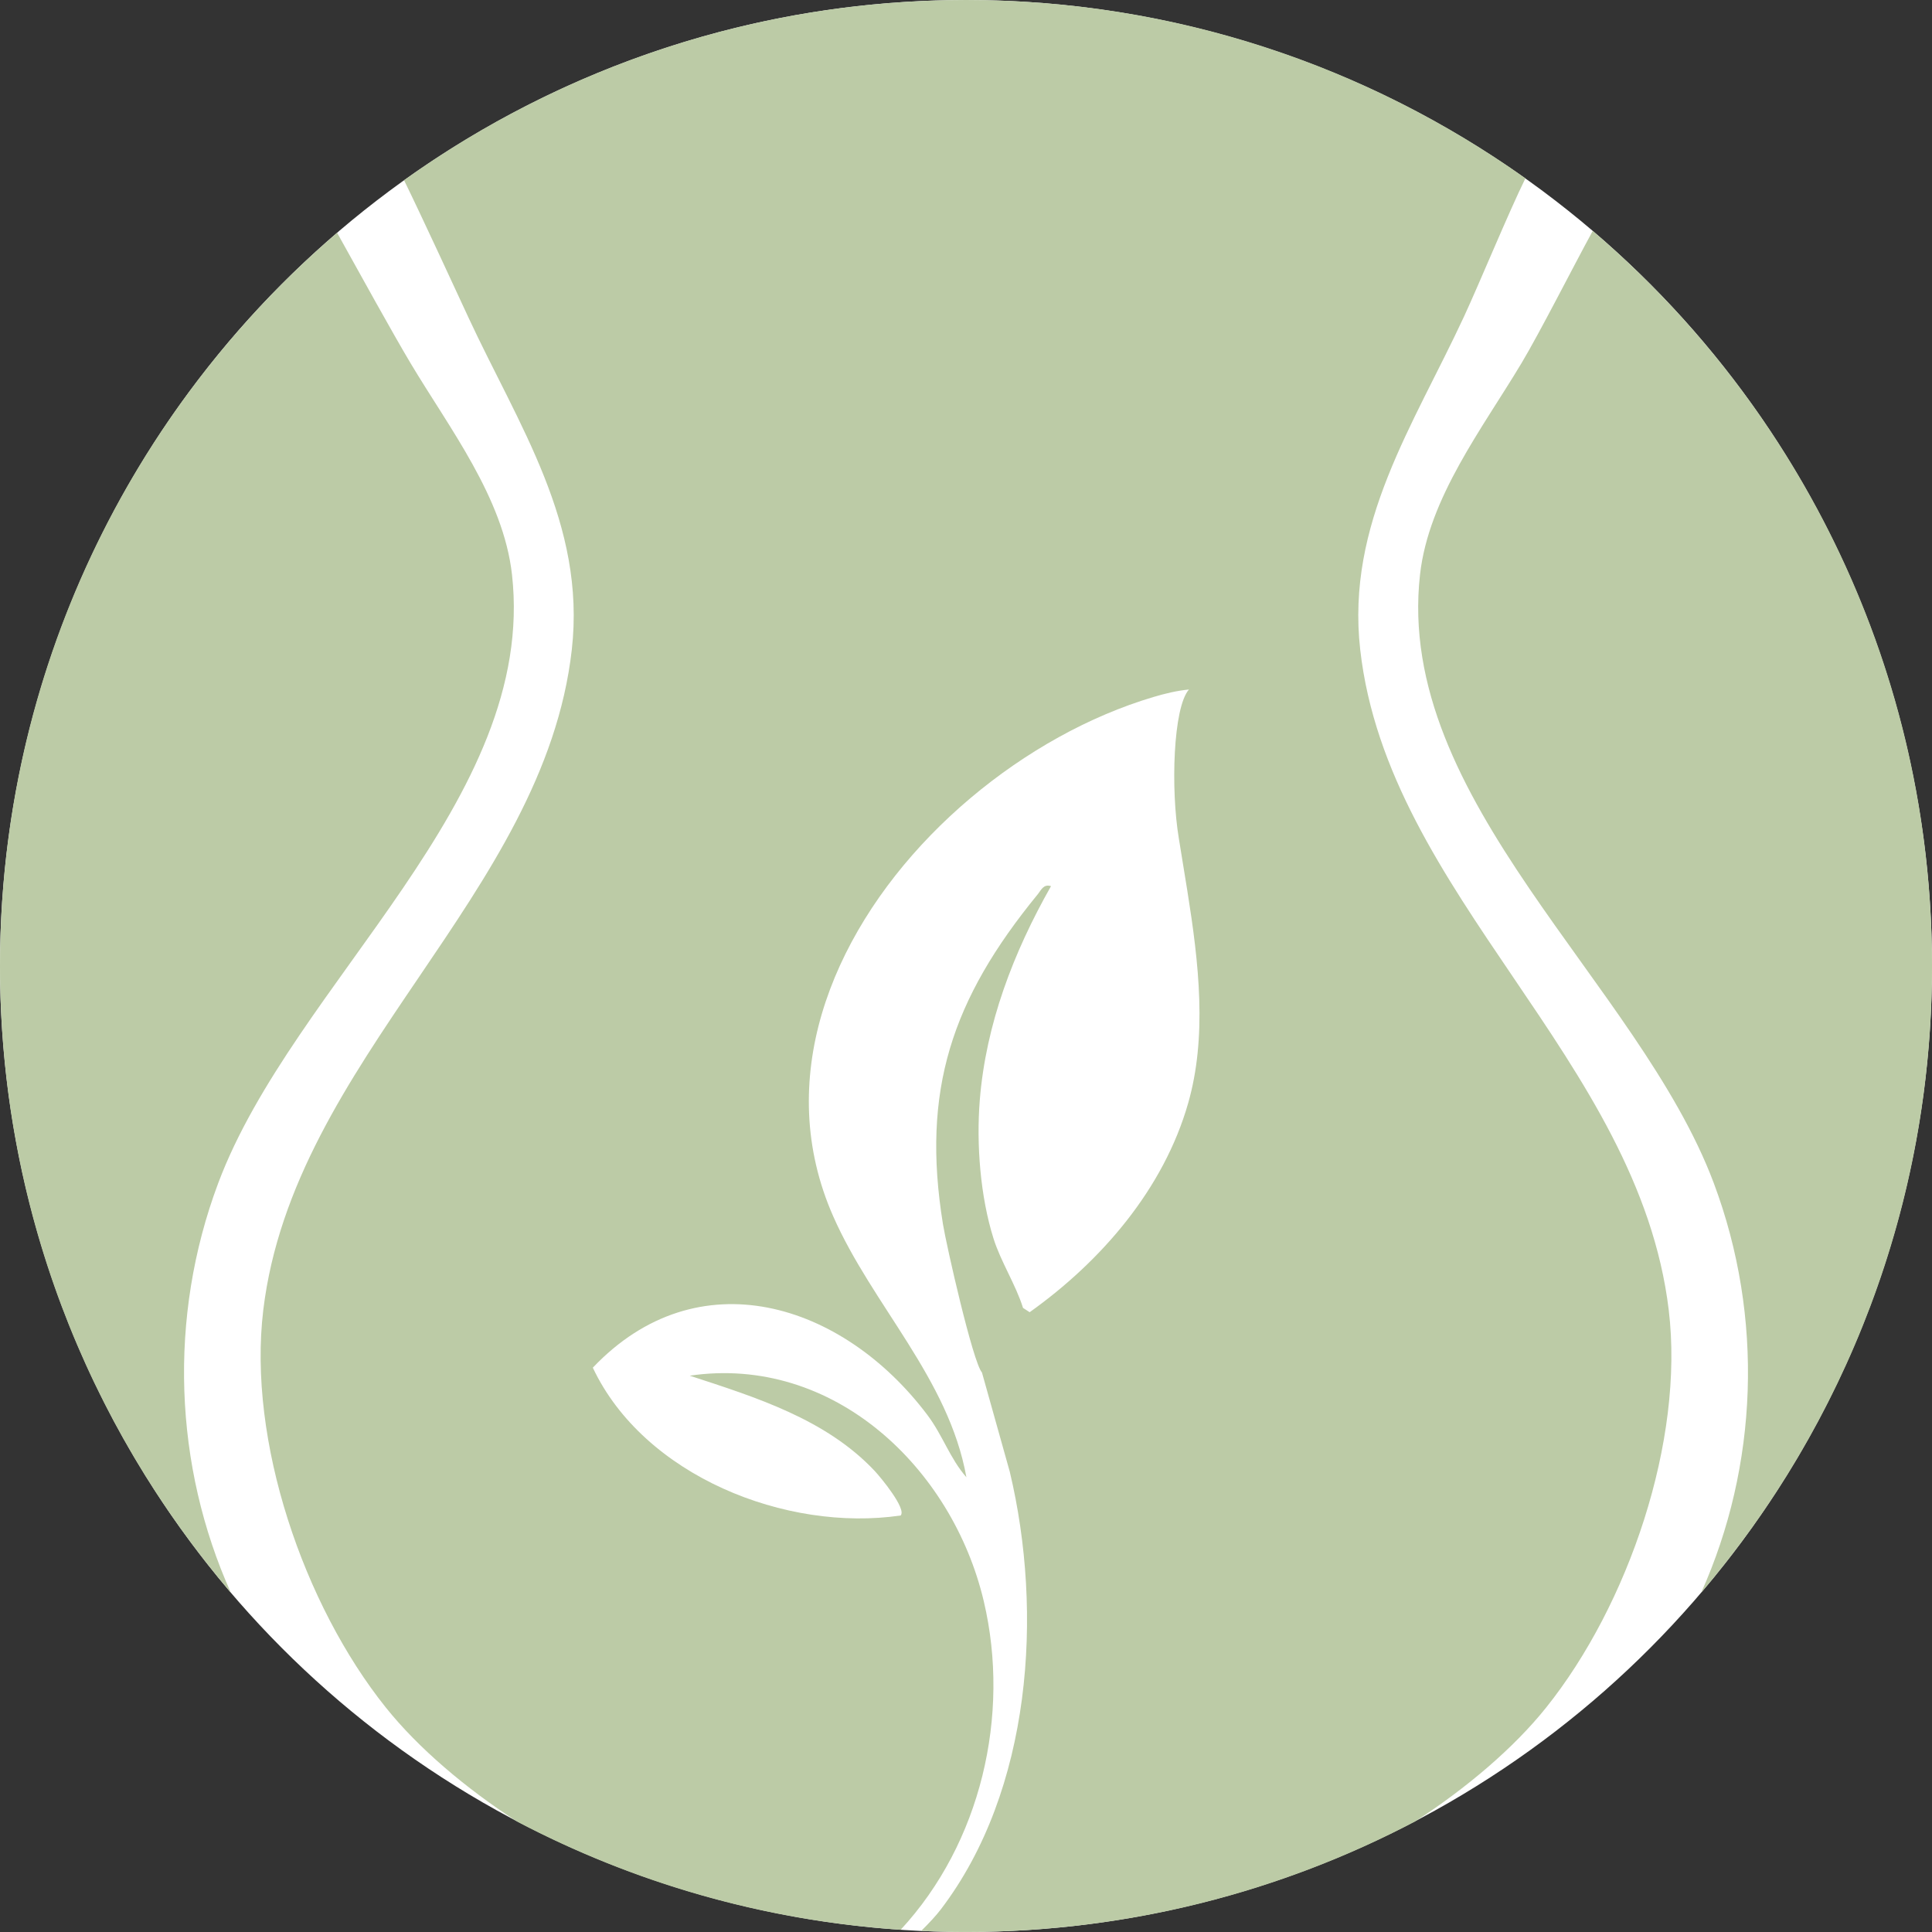
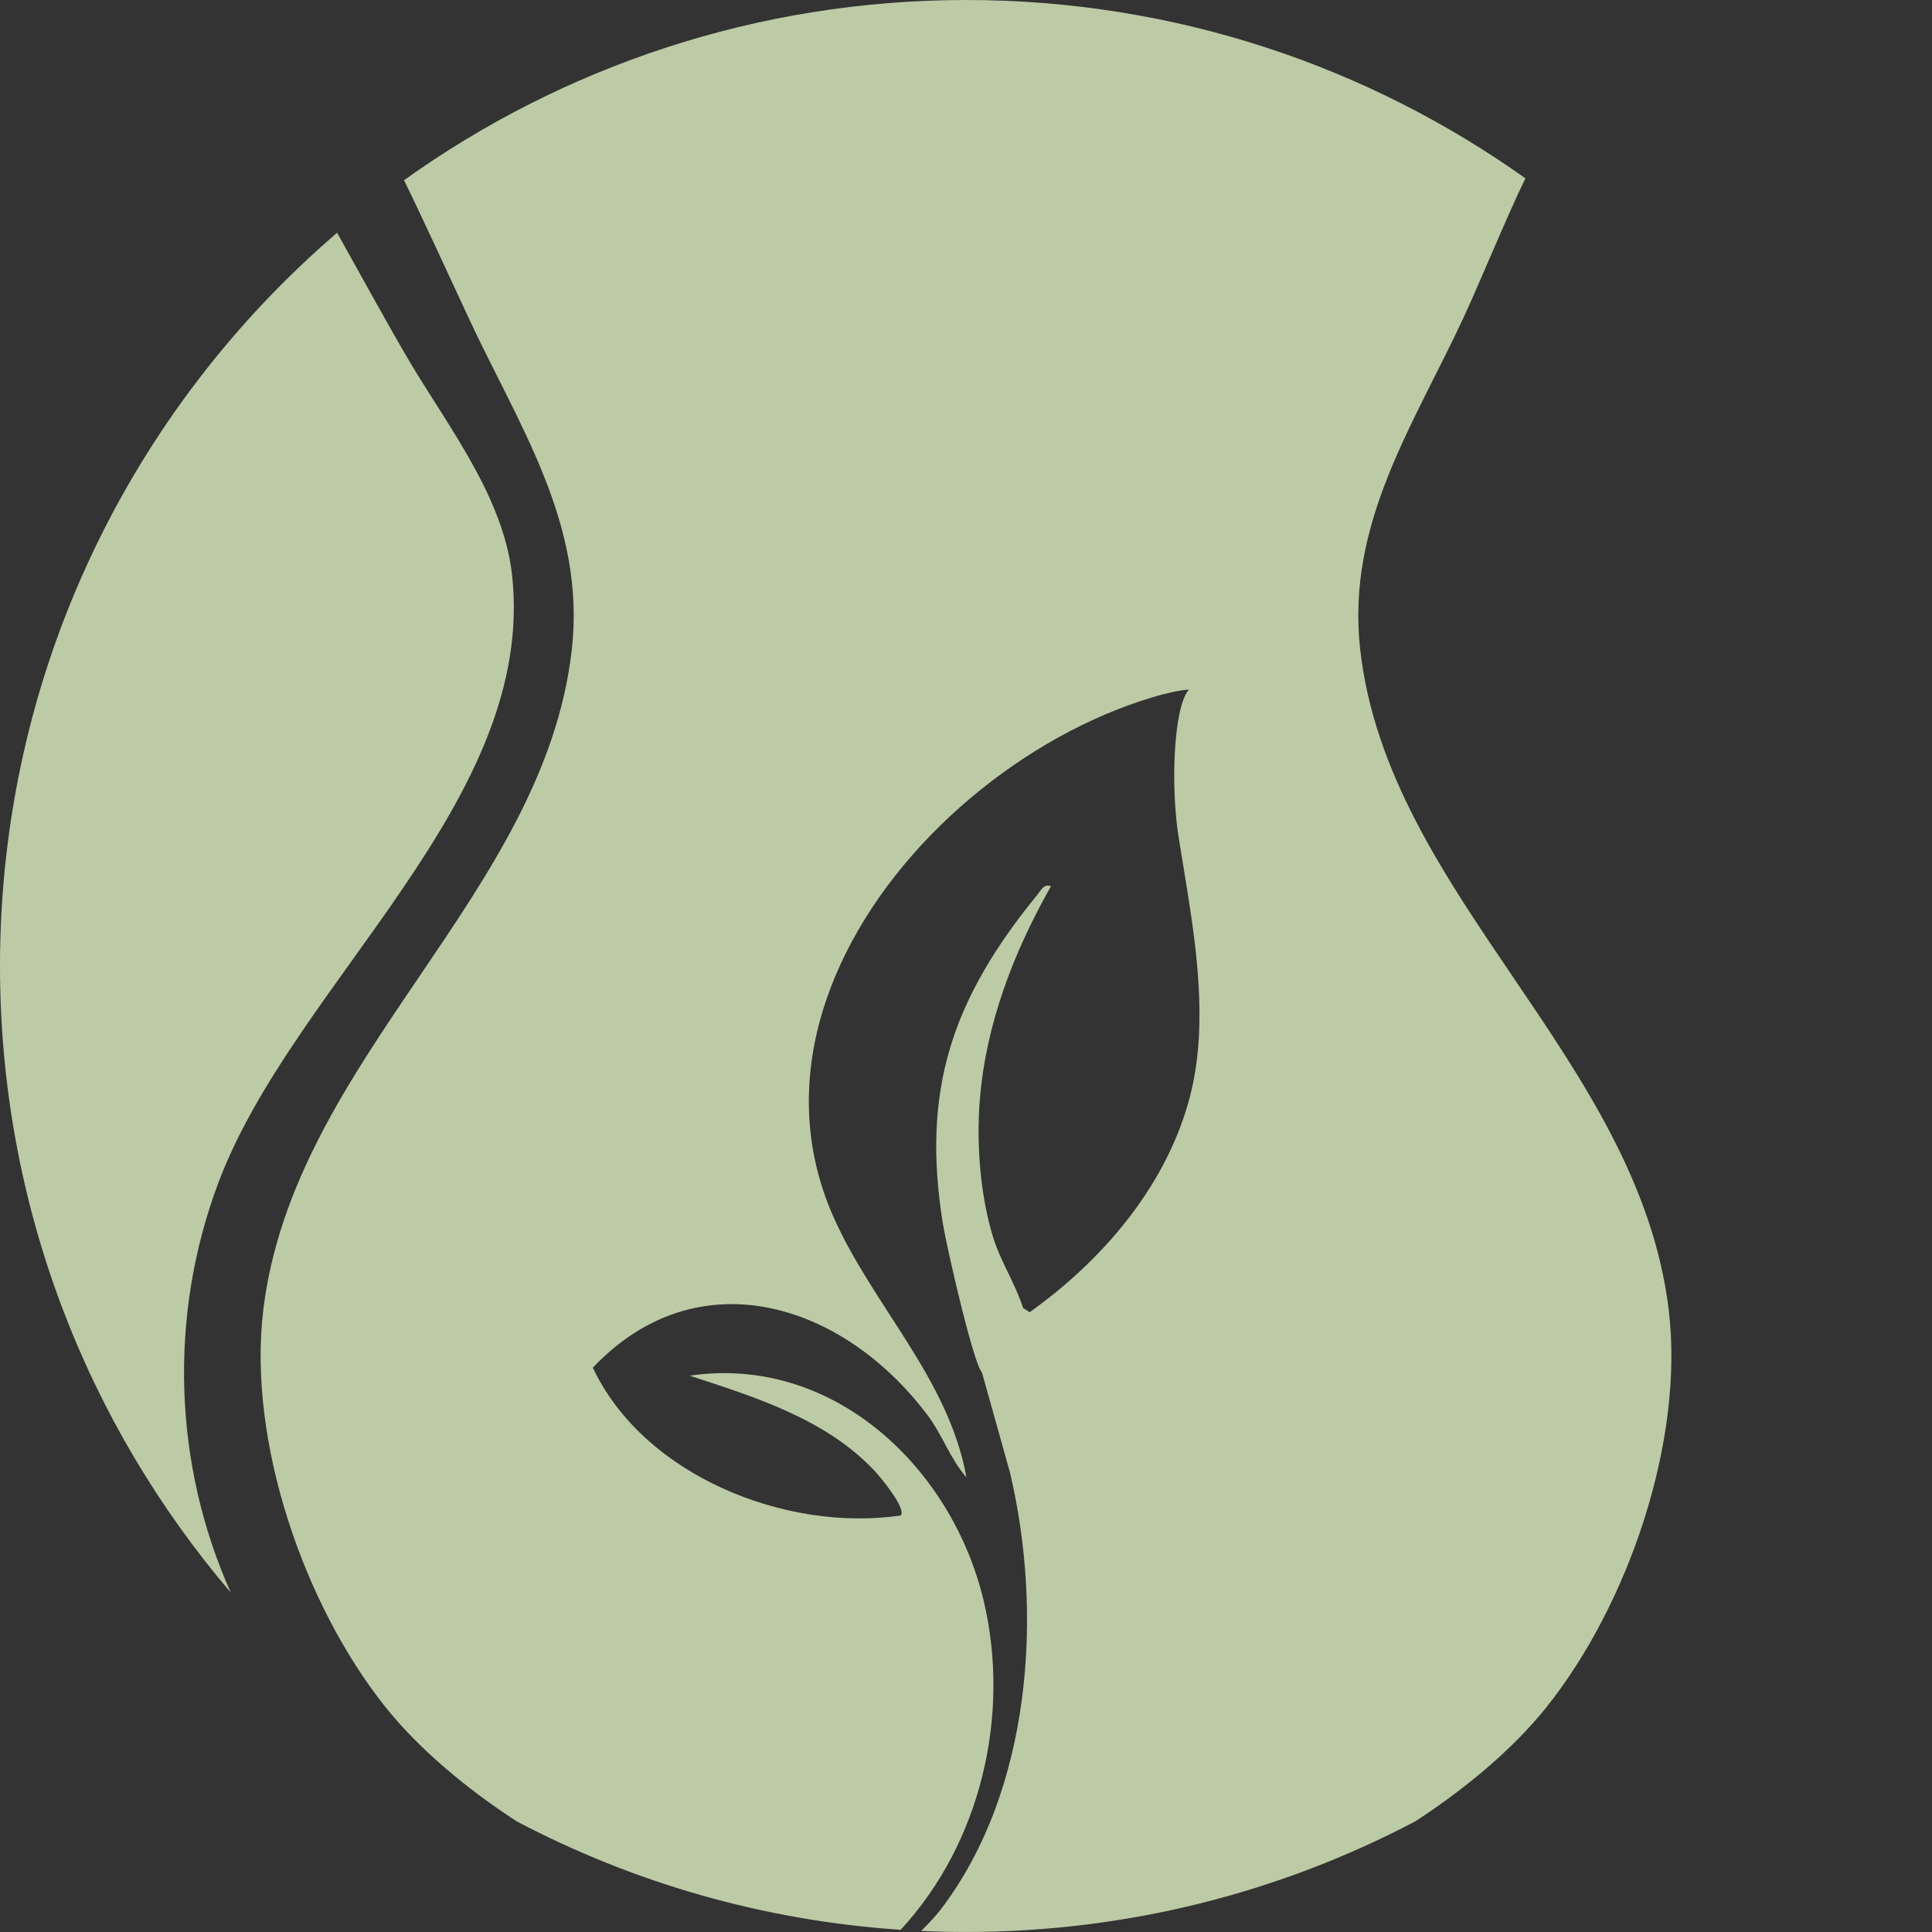
<svg xmlns="http://www.w3.org/2000/svg" viewBox="0 0 1200 1200" id="Ebene_1">
  <rect x="0" y="0" width="1200" height="1200" fill="#333333" stroke="none" />
  <defs>
    <style>.cls-1{fill:#bccba6;}.cls-2{fill:#fff;}</style>
  </defs>
-   <circle r="600" cy="600" cx="600" class="cls-2" />
-   <path d="M944.97,225.65c-24.12,40.35-57.57,83.4-62.96,131.16-15.83,140.25,135.76,253.59,182.44,378.01,31.33,83.5,27.44,175.86-7.79,254.38,89.38-104.77,143.35-240.68,143.35-389.19,0-182.82-81.77-346.53-210.73-456.58-12.32,22.55-32.64,62.72-44.3,82.23Z" class="cls-1" />
  <path d="M135.56,734.81c46.68-124.41,198.27-237.76,182.44-378.01-5.39-47.75-38.85-90.8-62.96-131.16-11.09-18.56-32.64-57.66-45.65-81.07C81.2,254.61,0,417.82,0,600c0,148.51,53.97,284.42,143.35,389.19-35.23-78.52-39.12-170.88-7.79-254.38Z" class="cls-1" />
  <path d="M290.66,196.58c31.33,67.52,73.35,128.64,64.49,206.99-17.25,152.47-172.87,254.23-191.63,410.15-9.78,81.29,25.09,183.11,76.18,246.92,20.19,25.22,49.61,50.12,81.3,70.67,72.06,37.92,152.77,61.6,238.4,67.32,49.82-53.81,68.32-133.24,51.67-203.96-19.53-82.96-93.43-153.31-182.68-140.21,40.83,13.36,84.53,26.88,114.87,59.14,3.61,3.84,19.98,23.58,16.16,27.69-71.04,10.47-159.49-24.56-191.21-91.8,65.11-68.64,155.05-40.61,207.71,29.25,9.8,13,13.96,26.96,24.33,38.82-11.04-61.54-58.48-106.89-82.83-162.31-4.48-10.19-8.04-20.79-10.55-31.64-2.41-10.41-3.86-21.04-4.32-31.71-.46-10.5.03-21.03,1.38-31.45,1.36-10.44,3.58-20.76,6.56-30.85,3.02-10.23,6.8-20.23,11.22-29.93,4.5-9.88,9.66-19.45,15.36-28.68,5.8-9.39,12.15-18.43,18.97-27.1,6.9-8.78,14.28-17.18,22.06-25.19,7.82-8.05,16.05-15.71,24.63-22.95,8.56-7.22,17.46-14.03,26.68-20.39,9.11-6.28,18.52-12.13,28.2-17.49,9.48-5.25,19.22-10.03,29.2-14.26,9.68-4.11,19.59-7.72,29.68-10.71,7.28-2.16,14.43-3.91,21.99-4.63-9.84,11.15-11.4,61.9-6.28,92.5,6.76,42.77,16.17,89.38,11.64,133.42-1.08,10.5-2.95,20.85-5.84,30.97-15.23,53.39-53.94,98.14-98.46,129.88l-4.12-2.68c-4.57-14.59-13.76-28.56-18.34-43.12-8.21-26.1-10.7-58.62-8.52-85.88,3.78-47.28,20.9-91.79,44.25-132.97-4.72-1.45-6.07,2.4-8.37,5.21-53.29,65.16-72.25,121.63-58.74,204.82,2.11,13.01,18.59,85.82,24.22,92.08l17.28,61.66c20.91,87.71,13.52,197.77-42.79,271.73-2.94,3.87-7.37,8.64-12.25,13.44,9.23.42,18.5.65,27.84.65,100.73,0,195.66-24.82,279.01-68.68,31.68-20.54,61.11-45.44,81.3-70.67,51.09-63.82,85.96-165.64,76.18-246.92-18.76-155.93-174.38-257.68-191.63-410.15-8.86-78.36,33.16-139.47,64.49-206.99,9.57-20.63,27.61-64.49,38.11-85.8C849.4,41.02,729.49,0,600,0s-250.7,41.48-349.04,111.93c11.06,22.58,30.62,65.07,39.71,84.65Z" class="cls-1" />
</svg>